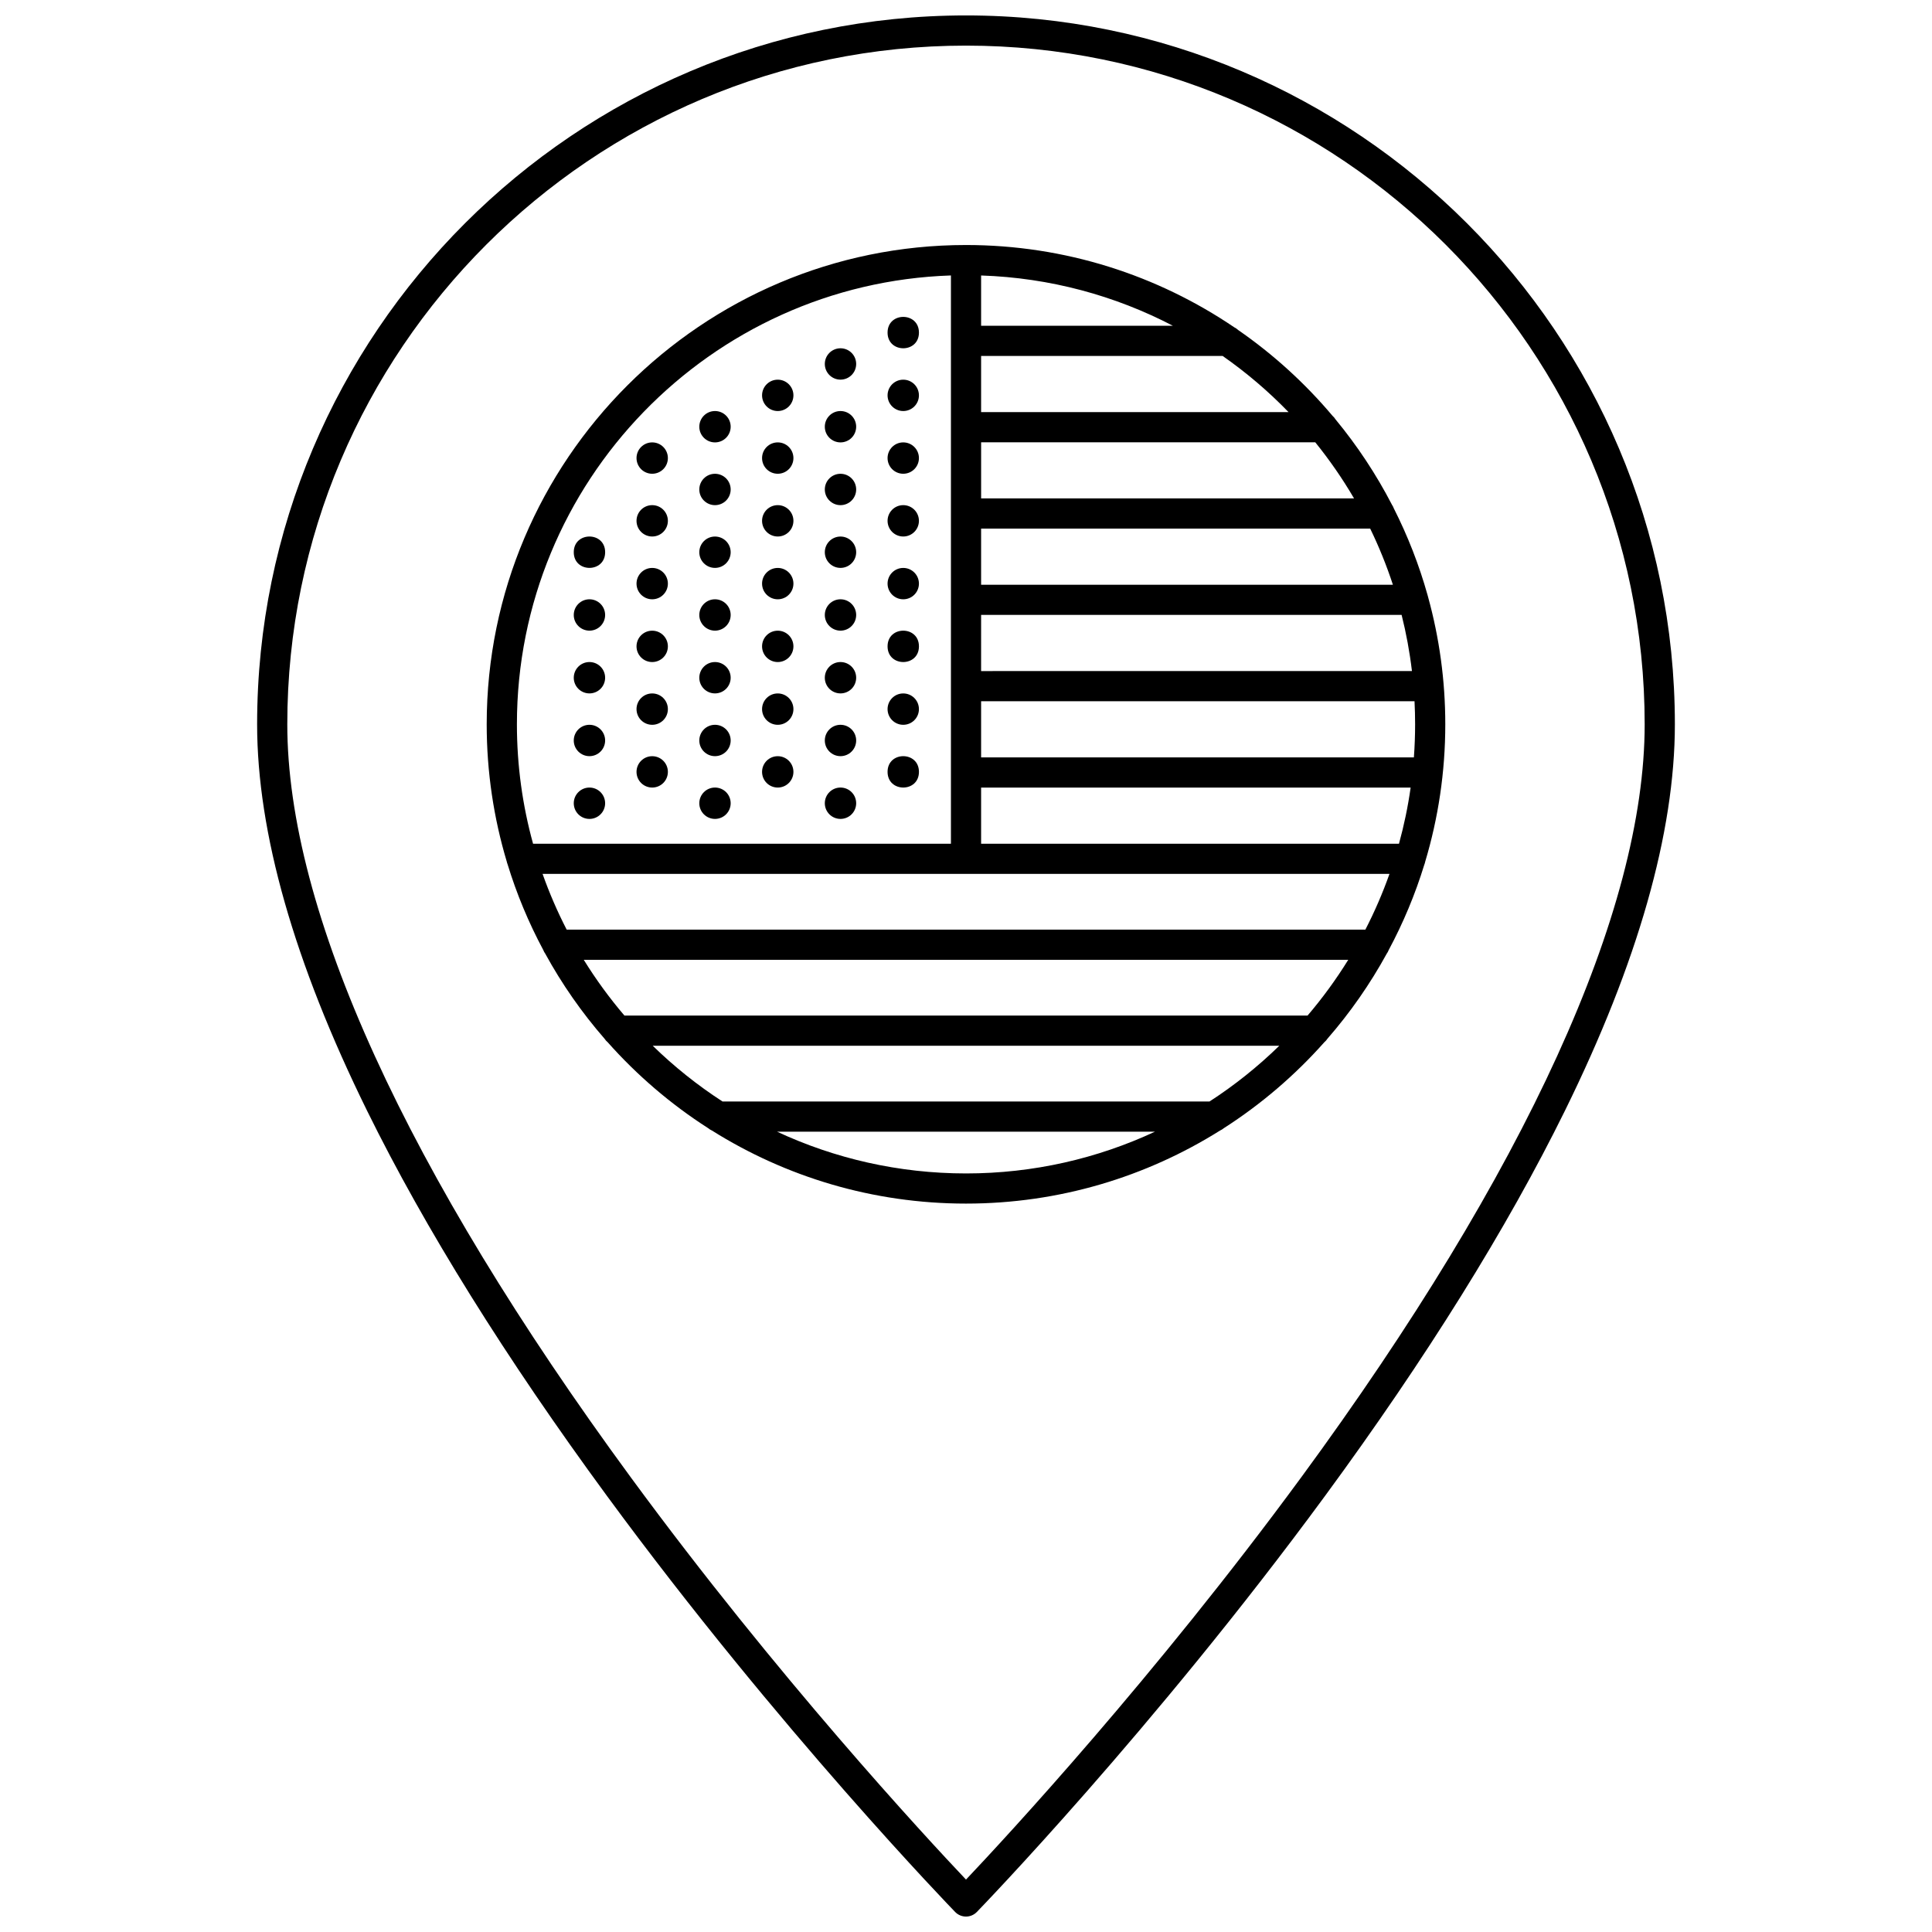
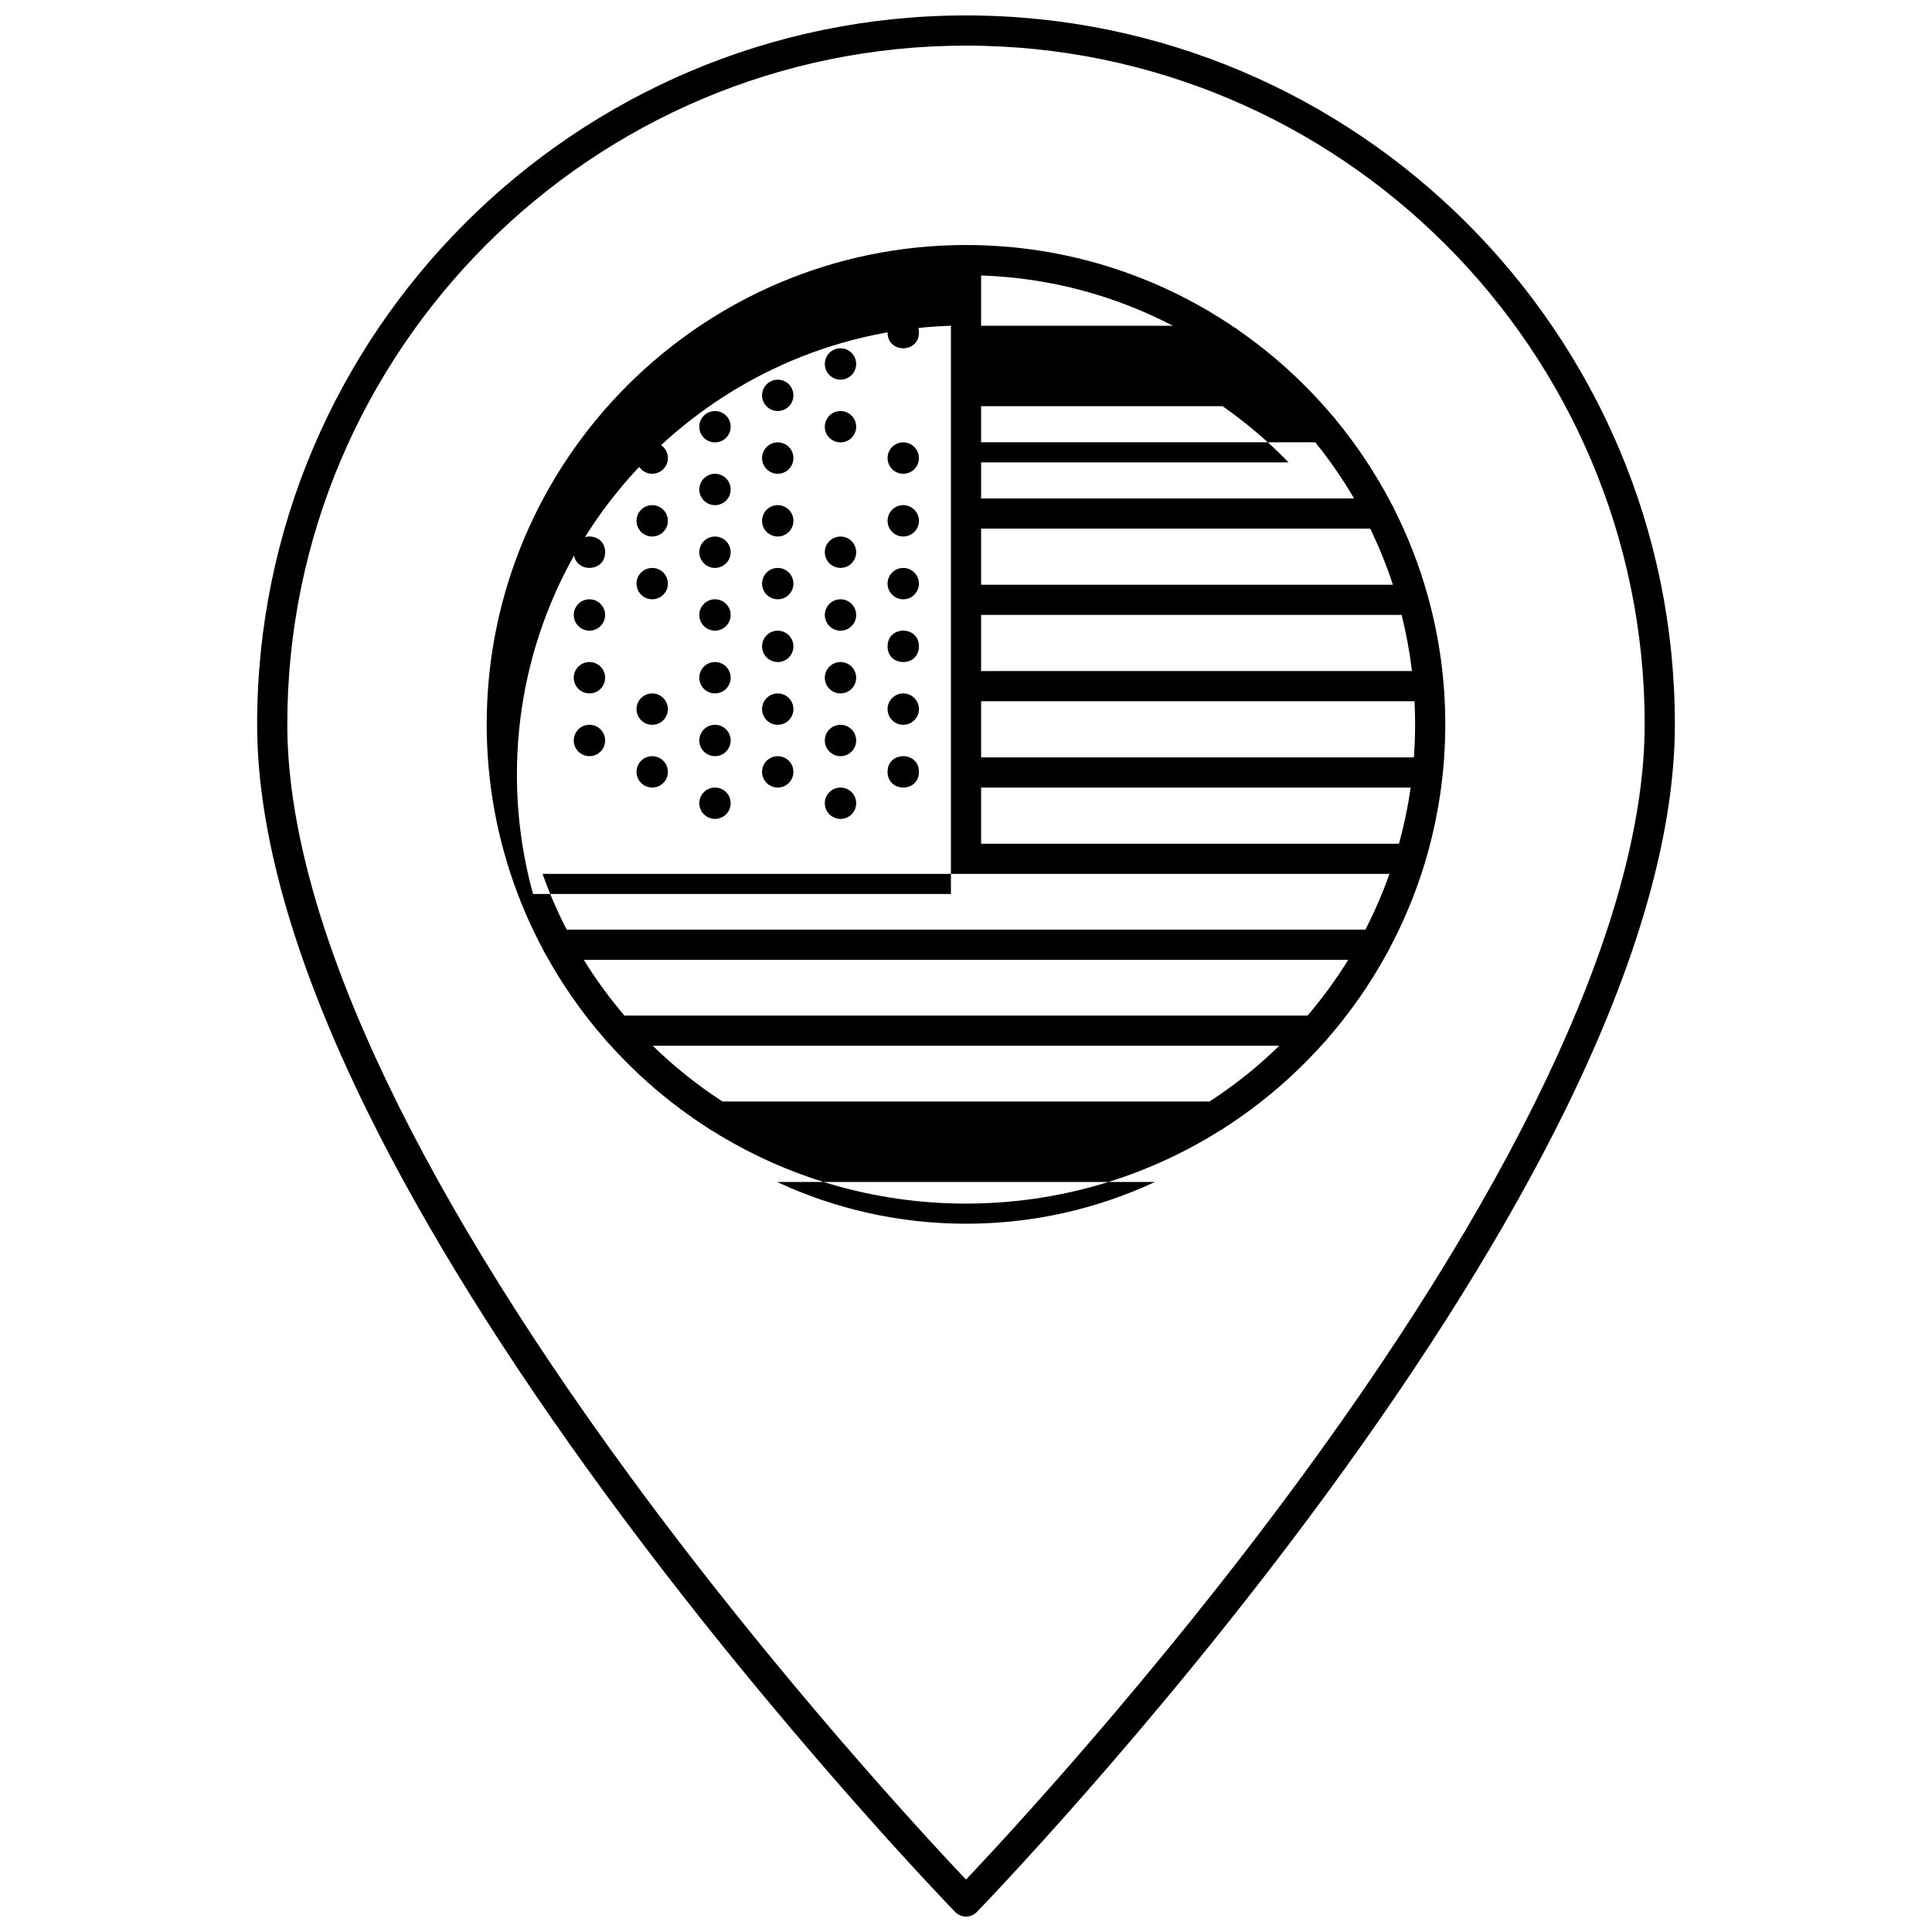
<svg xmlns="http://www.w3.org/2000/svg" width="800px" height="800px" version="1.1" viewBox="144 144 512 512">
  <defs>
    <clipPath id="a">
      <path d="m212 148.09h376v503.81h-376z" />
    </clipPath>
  </defs>
  <g clip-path="url(#a)">
    <path d="m400 148.09c-103.59 0-187.86 84.273-187.86 187.86 0 28.676 9.805 63.133 29.141 102.41 15.352 31.188 36.738 65.527 63.566 102.07 45.602 62.117 91.824 109.79 92.285 110.27 0.754 0.773 1.785 1.211 2.867 1.211 1.078 0 2.113-0.438 2.867-1.211 0.461-0.477 46.684-48.152 92.285-110.27 26.824-36.543 48.211-70.883 63.566-102.07 19.336-39.273 29.141-73.73 29.141-102.41-0.004-103.59-84.277-187.86-187.86-187.86zm88.762 387.52c-38.785 52.84-78.02 95.152-88.762 106.5-10.746-11.348-49.98-53.66-88.762-106.5-59.598-81.199-91.102-150.24-91.102-199.66 0-99.176 80.688-179.86 179.86-179.86s179.86 80.684 179.86 179.86c0 49.43-31.5 118.47-91.098 199.67z" />
  </g>
-   <path d="m512.02 395.77c3.836-7.16 7.012-14.723 9.434-22.613 0.109-0.254 0.188-0.527 0.238-0.805 3.457-11.535 5.324-23.754 5.324-36.402 0-11.664-1.59-22.961-4.547-33.695-0.031-0.18-0.086-0.352-0.141-0.523-2.246-8.016-5.258-15.711-8.953-23.004-0.121-0.332-0.277-0.648-0.477-0.938-4.188-8.094-9.215-15.684-14.973-22.652-0.215-0.352-0.48-0.664-0.793-0.938-7.281-8.641-15.691-16.297-25.004-22.742-0.297-0.289-0.645-0.523-1.02-0.707-20.305-13.77-44.785-21.82-71.109-21.82-70.035 0-127.02 56.977-127.02 127.02 0 12.652 1.867 24.875 5.328 36.418 0.039 0.211 0.109 0.41 0.184 0.609 2.43 7.953 5.617 15.578 9.484 22.789 0.129 0.344 0.301 0.66 0.512 0.949 4.426 8.09 9.703 15.645 15.715 22.547 0.227 0.359 0.508 0.668 0.832 0.938 7.777 8.754 16.734 16.438 26.633 22.777 0.301 0.25 0.629 0.469 1 0.625 19.531 12.262 42.617 19.363 67.328 19.363 24.715 0 47.801-7.102 67.332-19.363 0.363-0.152 0.688-0.371 0.988-0.617 9.902-6.344 18.863-14.027 26.645-22.785 0.32-0.27 0.602-0.578 0.828-0.934 6.016-6.906 11.293-14.465 15.723-22.555 0.211-0.285 0.379-0.602 0.504-0.938zm-21.504 17.371h-181.03c-3.957-4.633-7.562-9.57-10.781-14.777h202.59c-3.219 5.203-6.824 10.145-10.781 14.777zm-25.988 22.77h-129.05c-6.652-4.309-12.848-9.266-18.5-14.777h166.05c-5.656 5.516-11.848 10.473-18.5 14.777zm-170.35-45.543c-2.453-4.75-4.586-9.684-6.391-14.777h224.44c-1.805 5.094-3.941 10.027-6.391 14.777zm208.66-114.28h-98.832v-14.879h88.547c3.789 4.68 7.231 9.652 10.285 14.879zm11.906 91.508h-110.74v-14.879h113.83c-0.715 5.07-1.754 10.035-3.09 14.879zm-110.74-60.637h111.44c1.219 4.852 2.137 9.816 2.738 14.879l-114.18 0.004zm0 37.762v-14.883h114.86c0.102 2.023 0.156 4.062 0.156 6.109 0 2.949-0.113 5.875-0.324 8.77h-114.7zm0-45.758v-14.879h103.11c2.328 4.789 4.34 9.762 6.019 14.879zm0-81.957c18.273 0.605 35.516 5.352 50.82 13.324h-50.82zm81.469 36.203h-81.469v-14.883h64c6.293 4.398 12.145 9.383 17.469 14.883zm-89.465-36.203v150.59h-110.74c-2.785-10.082-4.281-20.691-4.281-31.648 0.004-64.289 51.242-116.83 115.02-118.95zm-46.062 226.91h100.12c-15.227 7.09-32.188 11.059-50.062 11.059-17.871-0.004-34.832-3.969-50.059-11.059z" />
+   <path d="m512.02 395.77c3.836-7.16 7.012-14.723 9.434-22.613 0.109-0.254 0.188-0.527 0.238-0.805 3.457-11.535 5.324-23.754 5.324-36.402 0-11.664-1.59-22.961-4.547-33.695-0.031-0.18-0.086-0.352-0.141-0.523-2.246-8.016-5.258-15.711-8.953-23.004-0.121-0.332-0.277-0.648-0.477-0.938-4.188-8.094-9.215-15.684-14.973-22.652-0.215-0.352-0.48-0.664-0.793-0.938-7.281-8.641-15.691-16.297-25.004-22.742-0.297-0.289-0.645-0.523-1.02-0.707-20.305-13.77-44.785-21.82-71.109-21.82-70.035 0-127.02 56.977-127.02 127.02 0 12.652 1.867 24.875 5.328 36.418 0.039 0.211 0.109 0.41 0.184 0.609 2.43 7.953 5.617 15.578 9.484 22.789 0.129 0.344 0.301 0.66 0.512 0.949 4.426 8.09 9.703 15.645 15.715 22.547 0.227 0.359 0.508 0.668 0.832 0.938 7.777 8.754 16.734 16.438 26.633 22.777 0.301 0.25 0.629 0.469 1 0.625 19.531 12.262 42.617 19.363 67.328 19.363 24.715 0 47.801-7.102 67.332-19.363 0.363-0.152 0.688-0.371 0.988-0.617 9.902-6.344 18.863-14.027 26.645-22.785 0.32-0.27 0.602-0.578 0.828-0.934 6.016-6.906 11.293-14.465 15.723-22.555 0.211-0.285 0.379-0.602 0.504-0.938zm-21.504 17.371h-181.03c-3.957-4.633-7.562-9.57-10.781-14.777h202.59c-3.219 5.203-6.824 10.145-10.781 14.777zm-25.988 22.77h-129.05c-6.652-4.309-12.848-9.266-18.5-14.777h166.05c-5.656 5.516-11.848 10.473-18.5 14.777zm-170.35-45.543c-2.453-4.75-4.586-9.684-6.391-14.777h224.44c-1.805 5.094-3.941 10.027-6.391 14.777zm208.66-114.28h-98.832v-14.879h88.547c3.789 4.68 7.231 9.652 10.285 14.879zm11.906 91.508h-110.74v-14.879h113.83c-0.715 5.07-1.754 10.035-3.09 14.879zm-110.74-60.637h111.44c1.219 4.852 2.137 9.816 2.738 14.879l-114.18 0.004zm0 37.762v-14.883h114.86c0.102 2.023 0.156 4.062 0.156 6.109 0 2.949-0.113 5.875-0.324 8.77h-114.7zm0-45.758v-14.879h103.11c2.328 4.789 4.34 9.762 6.019 14.879zm0-81.957c18.273 0.605 35.516 5.352 50.82 13.324h-50.82m81.469 36.203h-81.469v-14.883h64c6.293 4.398 12.145 9.383 17.469 14.883zm-89.465-36.203v150.59h-110.74c-2.785-10.082-4.281-20.691-4.281-31.648 0.004-64.289 51.242-116.83 115.02-118.95zm-46.062 226.91h100.12c-15.227 7.09-32.188 11.059-50.062 11.059-17.871-0.004-34.832-3.969-50.059-11.059z" />
  <path d="m387.53 232.14c0 5.543-8.316 5.543-8.316 0 0-5.547 8.316-5.547 8.316 0" />
-   <path d="m383.37 252.93c2.297 0 4.156-1.859 4.156-4.156s-1.859-4.156-4.156-4.156c-2.297 0-4.156 1.859-4.156 4.156 0 2.293 1.859 4.156 4.156 4.156z" />
  <path d="m383.37 269.55c2.297 0 4.156-1.859 4.156-4.156 0-2.297-1.859-4.156-4.156-4.156-2.297 0-4.156 1.859-4.156 4.156 0 2.297 1.859 4.156 4.156 4.156z" />
  <path d="m383.37 286.18c2.297 0 4.156-1.859 4.156-4.156s-1.859-4.156-4.156-4.156c-2.297 0-4.156 1.859-4.156 4.156s1.859 4.156 4.156 4.156z" />
  <path d="m383.37 302.82c2.297 0 4.156-1.859 4.156-4.156s-1.859-4.156-4.156-4.156c-2.297 0-4.156 1.859-4.156 4.156 0 2.293 1.859 4.156 4.156 4.156z" />
  <path d="m387.53 315.29c0 5.543-8.316 5.543-8.316 0 0-5.543 8.316-5.543 8.316 0" />
  <path d="m383.37 336.08c2.297 0 4.156-1.859 4.156-4.156s-1.859-4.156-4.156-4.156c-2.297 0-4.156 1.859-4.156 4.156 0 2.293 1.859 4.156 4.156 4.156z" />
  <path d="m387.53 348.55c0 5.543-8.316 5.543-8.316 0s8.316-5.543 8.316 0" />
  <path d="m350.11 252.93c2.297 0 4.156-1.859 4.156-4.156s-1.859-4.156-4.156-4.156-4.156 1.859-4.156 4.156c0 2.293 1.859 4.156 4.156 4.156z" />
  <path d="m350.11 269.55c2.297 0 4.156-1.859 4.156-4.156 0-2.297-1.859-4.156-4.156-4.156s-4.156 1.859-4.156 4.156c0 2.297 1.859 4.156 4.156 4.156z" />
  <path d="m350.11 286.18c2.297 0 4.156-1.859 4.156-4.156s-1.859-4.156-4.156-4.156-4.156 1.859-4.156 4.156 1.859 4.156 4.156 4.156z" />
  <path d="m350.11 302.82c2.297 0 4.156-1.859 4.156-4.156s-1.859-4.156-4.156-4.156-4.156 1.859-4.156 4.156c0 2.293 1.859 4.156 4.156 4.156z" />
  <path d="m350.11 319.45c2.297 0 4.156-1.859 4.156-4.156 0-2.297-1.859-4.156-4.156-4.156s-4.156 1.859-4.156 4.156c0 2.297 1.859 4.156 4.156 4.156z" />
  <path d="m350.11 336.08c2.297 0 4.156-1.859 4.156-4.156s-1.859-4.156-4.156-4.156-4.156 1.859-4.156 4.156c0 2.293 1.859 4.156 4.156 4.156z" />
  <path d="m350.11 352.71c2.297 0 4.156-1.859 4.156-4.156s-1.859-4.156-4.156-4.156-4.156 1.859-4.156 4.156 1.859 4.156 4.156 4.156z" />
  <path d="m316.84 269.55c2.297 0 4.156-1.859 4.156-4.156 0-2.297-1.859-4.156-4.156-4.156s-4.156 1.859-4.156 4.156c0 2.297 1.859 4.156 4.156 4.156z" />
  <path d="m316.84 286.18c2.297 0 4.156-1.859 4.156-4.156s-1.859-4.156-4.156-4.156-4.156 1.859-4.156 4.156 1.859 4.156 4.156 4.156z" />
  <path d="m316.84 302.82c2.297 0 4.156-1.859 4.156-4.156s-1.859-4.156-4.156-4.156-4.156 1.859-4.156 4.156c0 2.293 1.859 4.156 4.156 4.156z" />
-   <path d="m316.84 319.45c2.297 0 4.156-1.859 4.156-4.156 0-2.297-1.859-4.156-4.156-4.156s-4.156 1.859-4.156 4.156c0 2.297 1.859 4.156 4.156 4.156z" />
  <path d="m316.84 336.08c2.297 0 4.156-1.859 4.156-4.156s-1.859-4.156-4.156-4.156-4.156 1.859-4.156 4.156c0 2.293 1.859 4.156 4.156 4.156z" />
  <path d="m316.84 352.71c2.297 0 4.156-1.859 4.156-4.156s-1.859-4.156-4.156-4.156-4.156 1.859-4.156 4.156 1.859 4.156 4.156 4.156z" />
  <path d="m366.74 244.61c2.297 0 4.156-1.859 4.156-4.156s-1.859-4.156-4.156-4.156-4.156 1.859-4.156 4.156c0 2.293 1.859 4.156 4.156 4.156z" />
  <path d="m366.74 261.24c2.297 0 4.156-1.859 4.156-4.156s-1.859-4.156-4.156-4.156-4.156 1.859-4.156 4.156c-0.004 2.297 1.859 4.156 4.156 4.156z" />
-   <path d="m366.74 277.87c2.297 0 4.156-1.859 4.156-4.156s-1.859-4.156-4.156-4.156-4.156 1.859-4.156 4.156c0 2.293 1.859 4.156 4.156 4.156z" />
  <path d="m366.74 294.5c2.297 0 4.156-1.859 4.156-4.156s-1.859-4.156-4.156-4.156-4.156 1.859-4.156 4.156 1.859 4.156 4.156 4.156z" />
  <path d="m366.74 311.13c2.297 0 4.156-1.859 4.156-4.156 0-2.297-1.859-4.156-4.156-4.156s-4.156 1.859-4.156 4.156c0 2.293 1.859 4.156 4.156 4.156z" />
  <path d="m366.74 327.76c2.297 0 4.156-1.859 4.156-4.156s-1.859-4.156-4.156-4.156-4.156 1.859-4.156 4.156c-0.004 2.297 1.859 4.156 4.156 4.156z" />
  <path d="m366.74 344.39c2.297 0 4.156-1.859 4.156-4.156s-1.859-4.156-4.156-4.156-4.156 1.859-4.156 4.156c0 2.293 1.859 4.156 4.156 4.156z" />
  <path d="m366.74 361.02c2.297 0 4.156-1.859 4.156-4.156 0-2.297-1.859-4.156-4.156-4.156s-4.156 1.859-4.156 4.156c0 2.297 1.859 4.156 4.156 4.156z" />
  <path d="m333.48 261.24c2.297 0 4.156-1.859 4.156-4.156s-1.859-4.156-4.156-4.156c-2.297 0-4.156 1.859-4.156 4.156-0.004 2.297 1.859 4.156 4.156 4.156z" />
  <path d="m333.48 277.87c2.297 0 4.156-1.859 4.156-4.156s-1.859-4.156-4.156-4.156c-2.297 0-4.156 1.859-4.156 4.156-0.004 2.293 1.859 4.156 4.156 4.156z" />
  <path d="m333.48 294.5c2.297 0 4.156-1.859 4.156-4.156s-1.859-4.156-4.156-4.156c-2.297 0-4.156 1.859-4.156 4.156-0.004 2.297 1.859 4.156 4.156 4.156z" />
  <path d="m333.48 311.13c2.297 0 4.156-1.859 4.156-4.156 0-2.297-1.859-4.156-4.156-4.156-2.297 0-4.156 1.859-4.156 4.156-0.004 2.293 1.859 4.156 4.156 4.156z" />
  <path d="m333.48 327.76c2.297 0 4.156-1.859 4.156-4.156s-1.859-4.156-4.156-4.156c-2.297 0-4.156 1.859-4.156 4.156-0.004 2.297 1.859 4.156 4.156 4.156z" />
  <path d="m333.48 344.39c2.297 0 4.156-1.859 4.156-4.156s-1.859-4.156-4.156-4.156c-2.297 0-4.156 1.859-4.156 4.156-0.004 2.293 1.859 4.156 4.156 4.156z" />
  <path d="m333.48 361.02c2.297 0 4.156-1.859 4.156-4.156 0-2.297-1.859-4.156-4.156-4.156-2.297 0-4.156 1.859-4.156 4.156-0.004 2.297 1.859 4.156 4.156 4.156z" />
  <path d="m304.37 290.34c0 5.543-8.316 5.543-8.316 0s8.316-5.543 8.316 0" />
  <path d="m300.21 311.13c2.297 0 4.156-1.859 4.156-4.156 0-2.297-1.859-4.156-4.156-4.156s-4.156 1.859-4.156 4.156c-0.004 2.293 1.859 4.156 4.156 4.156z" />
  <path d="m300.21 327.76c2.297 0 4.156-1.859 4.156-4.156s-1.859-4.156-4.156-4.156-4.156 1.859-4.156 4.156c-0.004 2.297 1.859 4.156 4.156 4.156z" />
  <path d="m300.21 344.39c2.297 0 4.156-1.859 4.156-4.156s-1.859-4.156-4.156-4.156-4.156 1.859-4.156 4.156c-0.004 2.293 1.859 4.156 4.156 4.156z" />
-   <path d="m300.21 352.71c-2.297 0-4.156 1.859-4.156 4.156s1.859 4.156 4.156 4.156 4.156-1.859 4.156-4.156c0-2.293-1.859-4.156-4.156-4.156z" />
</svg>